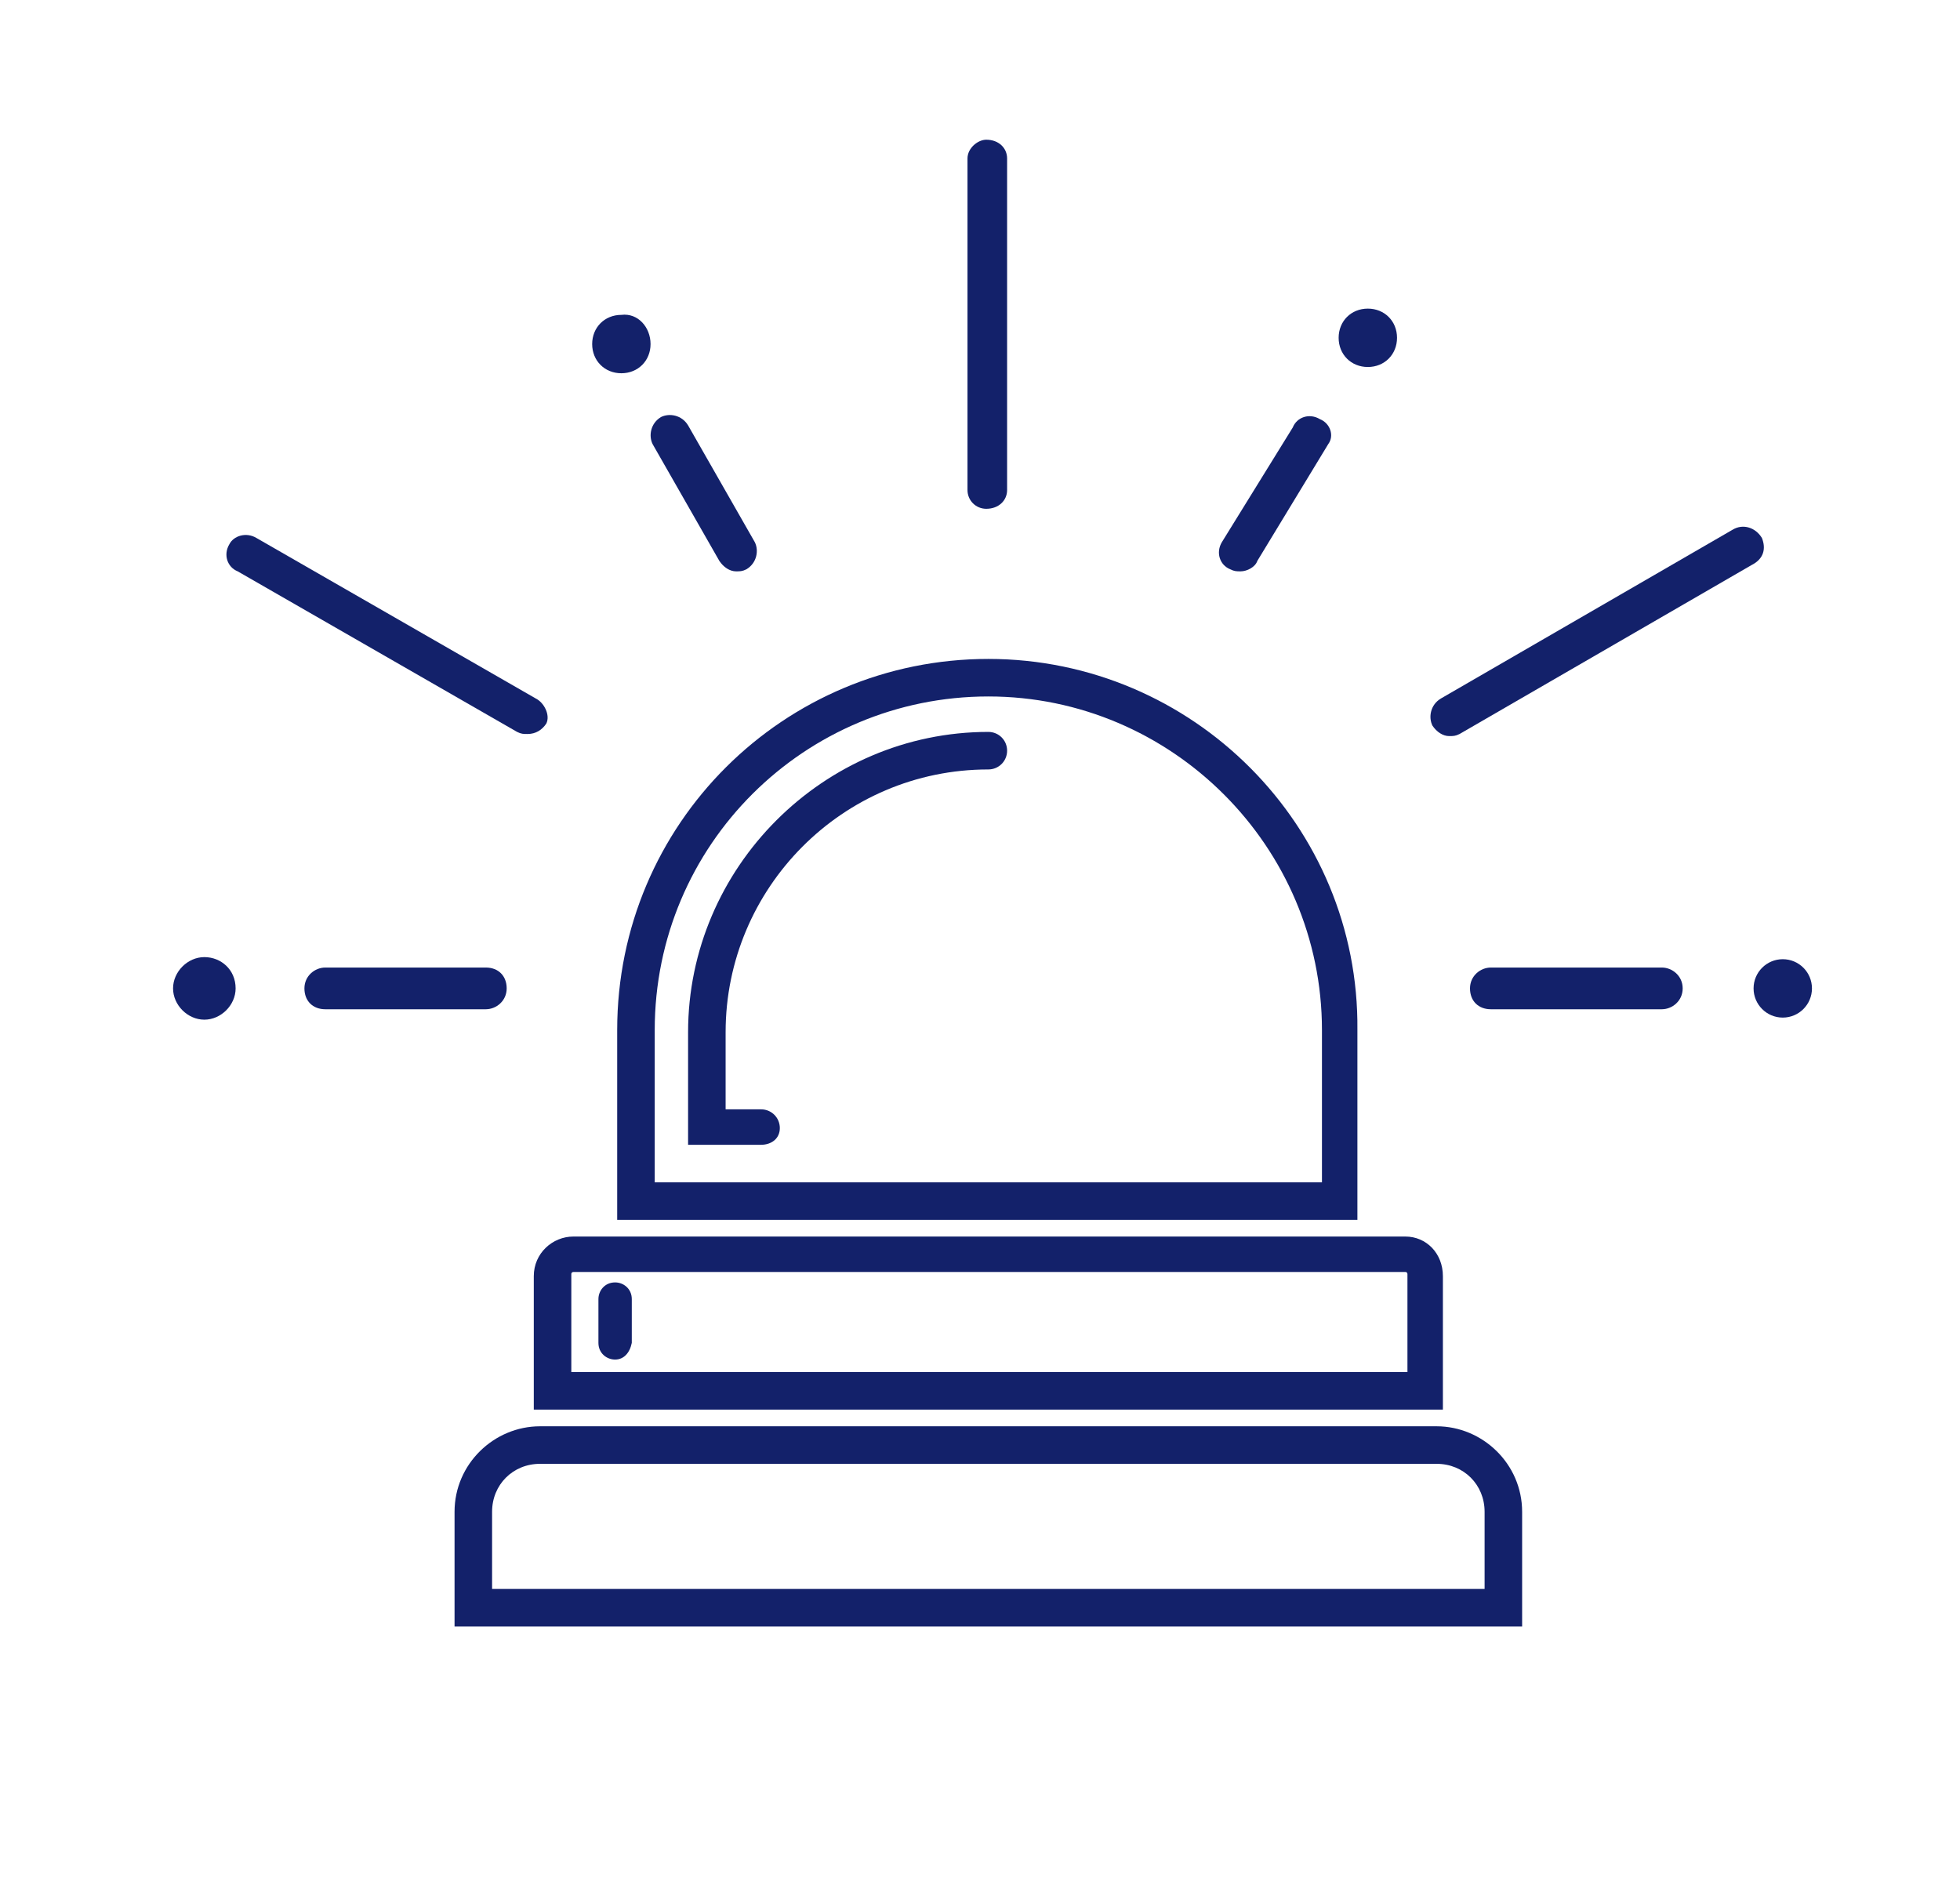
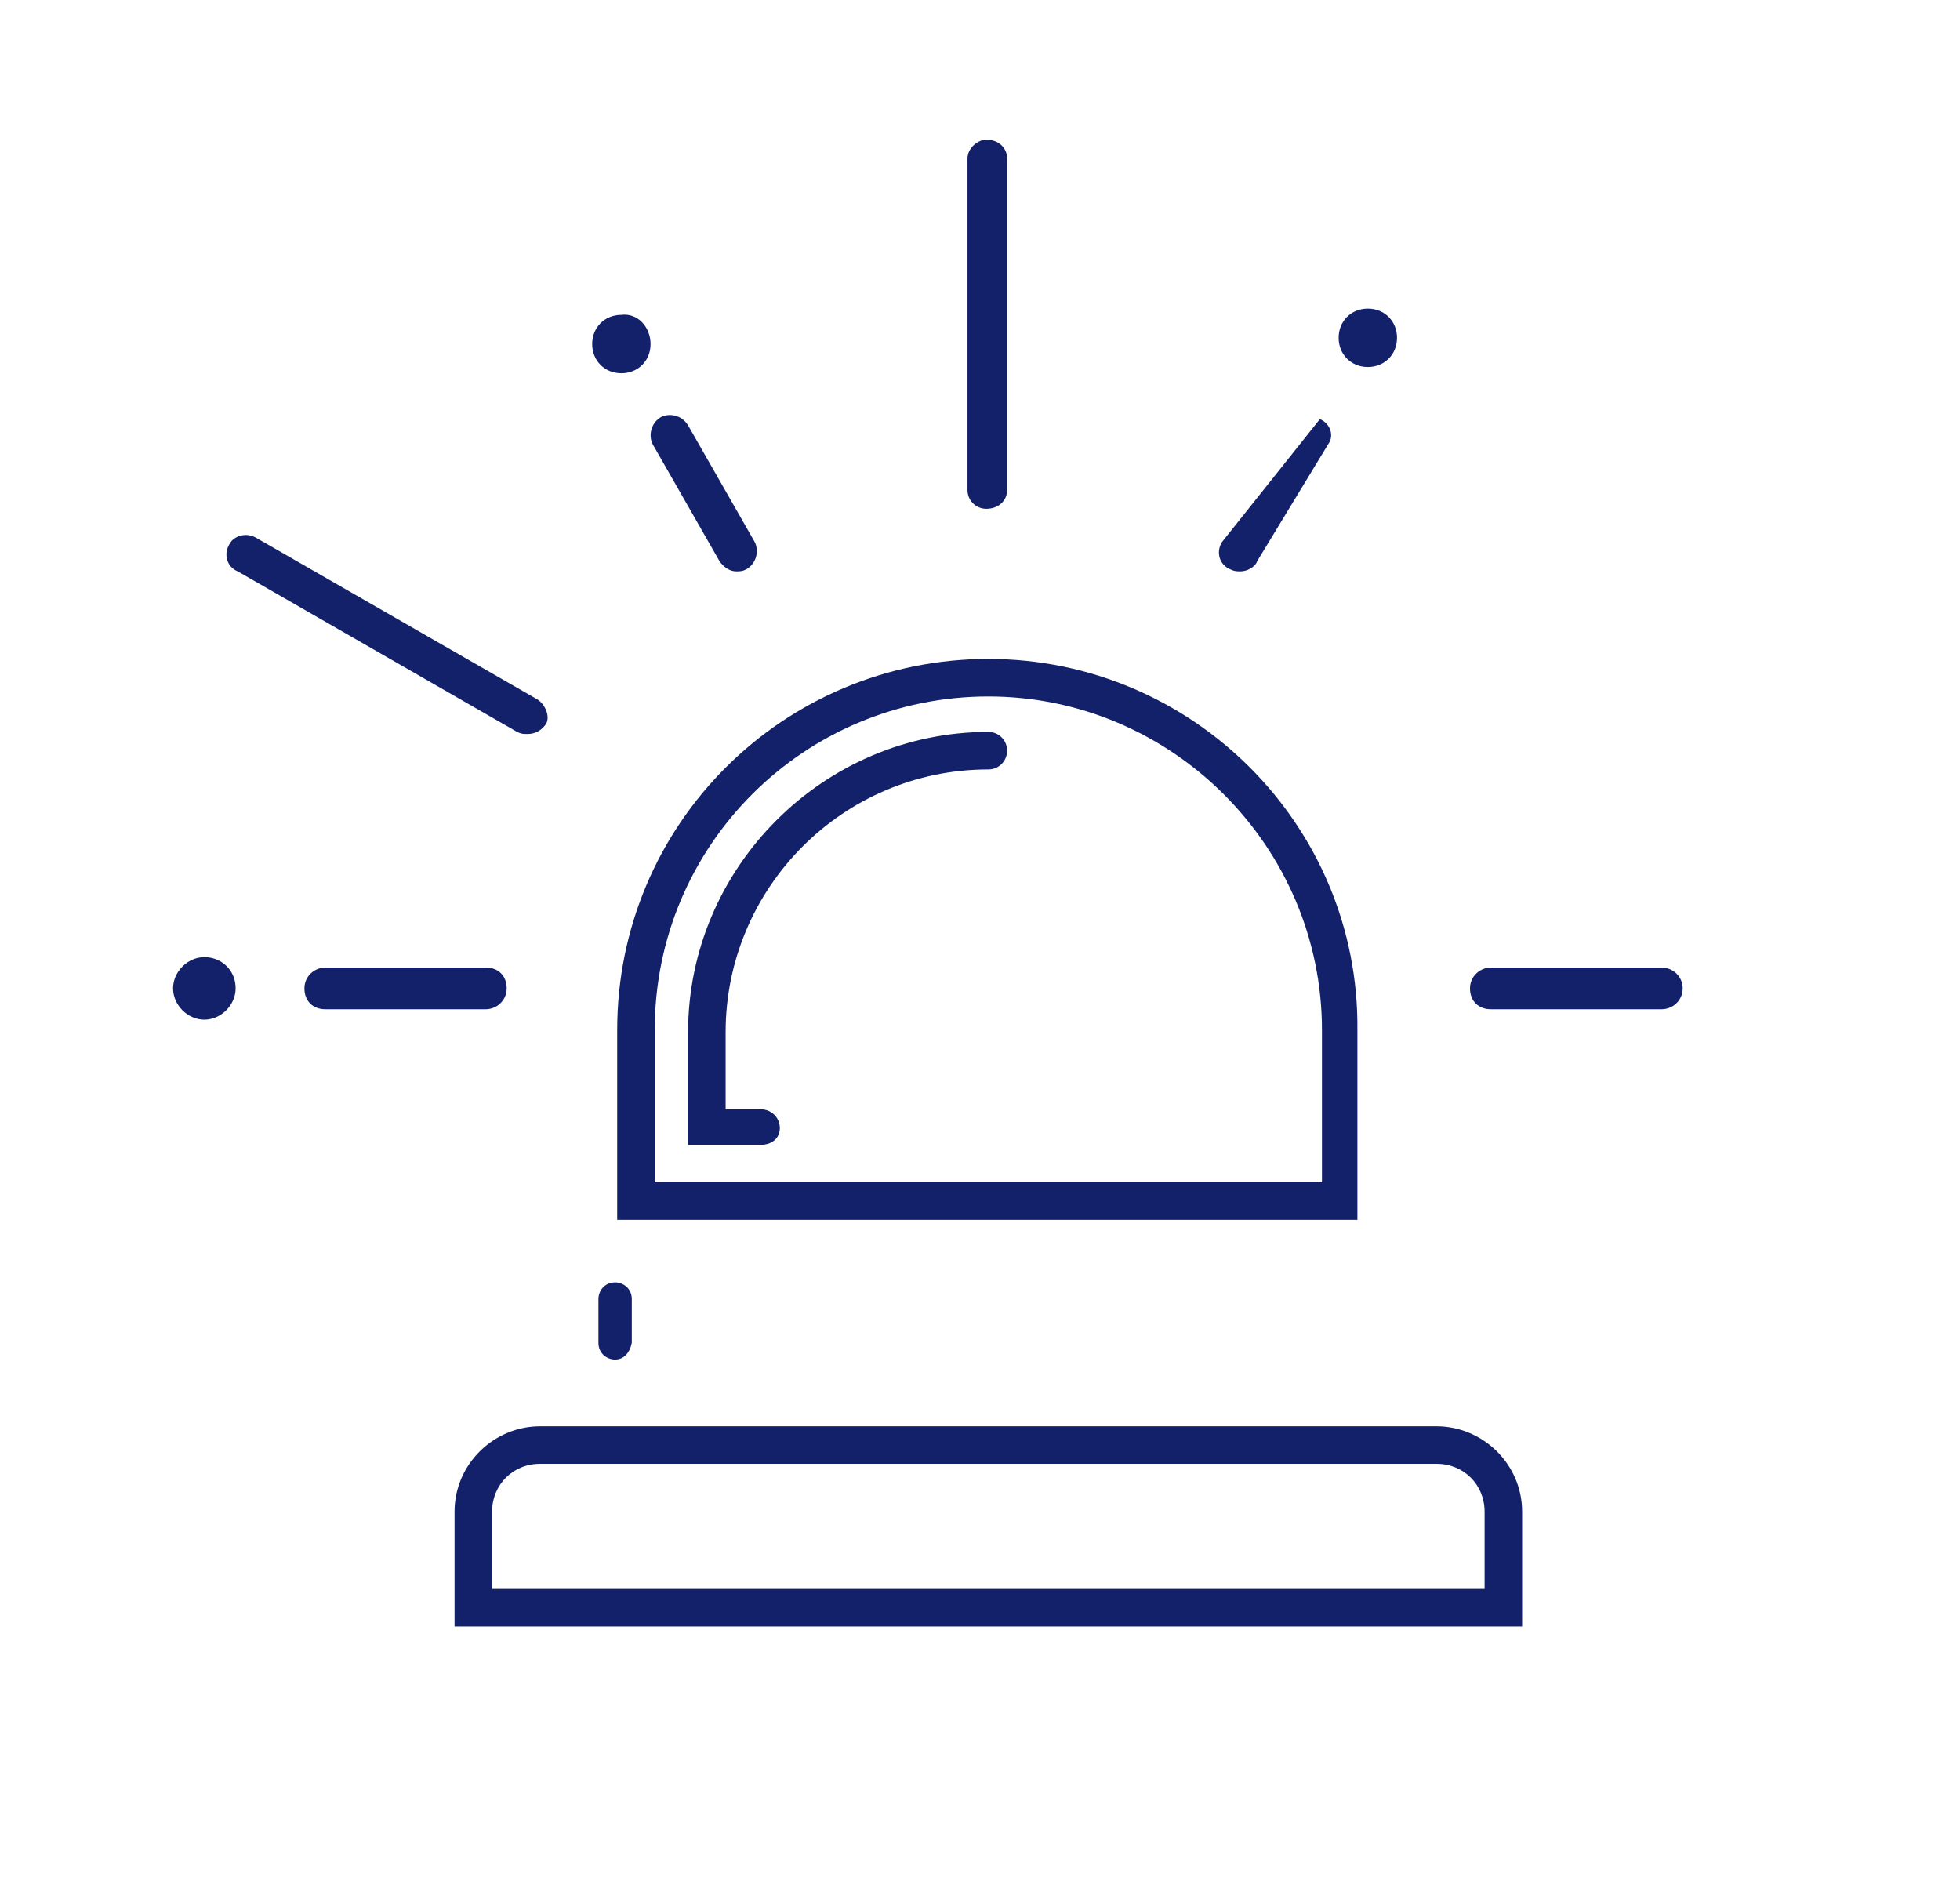
<svg xmlns="http://www.w3.org/2000/svg" version="1.1" id="Layer_1" x="0px" y="0px" viewBox="0 0 94 90" style="enable-background:new 0 0 94 90;" xml:space="preserve">
  <style type="text/css">
	.st0{fill:#13216A;}
</style>
  <g>
    <path class="st0" d="M68.9,70.2c1.3,0,2.3,1,2.3,2.3v3.7H23.6v-3.7c0-1.3,1-2.3,2.3-2.3H68.9 M68.9,68.4h-43   c-2.2,0-4.1,1.8-4.1,4.1V78H73v-5.5C73,70.2,71.1,68.4,68.9,68.4L68.9,68.4z" />
  </g>
  <g>
-     <path class="st0" d="M67.4,61c0.1,0,0.1,0.1,0.1,0.1v4.7H27.4v-4.7c0-0.1,0.1-0.1,0.1-0.1H67.4 M67.4,59.3H27.5   c-1,0-1.9,0.8-1.9,1.9v6.4h43.6v-6.4C69.2,60.1,68.4,59.3,67.4,59.3L67.4,59.3z" />
-   </g>
+     </g>
  <g>
    <g>
      <path class="st0" d="M29.5,65.2c-0.4,0-0.8-0.3-0.8-0.8v-2.1c0-0.4,0.3-0.8,0.8-0.8c0.4,0,0.8,0.3,0.8,0.8v2.1    C30.2,64.9,29.9,65.2,29.5,65.2z" />
    </g>
  </g>
  <g>
    <path class="st0" d="M47.4,33.4c8.8,0,16,7.2,16,16v7.3h-32v-7.3C31.4,40.5,38.6,33.4,47.4,33.4 M47.4,31.6L47.4,31.6   c-9.8,0-17.8,7.9-17.8,17.8v9.1h35.5v-9.1C65.2,39.6,57.2,31.6,47.4,31.6L47.4,31.6z" />
  </g>
  <g>
    <path class="st0" d="M36.5,54.9h-3.5v-5.4c0-7.9,6.5-14.4,14.4-14.4c0.5,0,0.9,0.4,0.9,0.9s-0.4,0.9-0.9,0.9   c-7,0-12.6,5.7-12.6,12.6v3.7h1.7c0.5,0,0.9,0.4,0.9,0.9S37,54.9,36.5,54.9z" />
  </g>
  <g>
    <g>
      <path class="st0" d="M23.3,46.4h-7.7c-0.5,0-1,0.4-1,1s0.4,1,1,1h7.7c0.5,0,1-0.4,1-1S23.9,46.4,23.3,46.4z" />
    </g>
    <g>
      <path class="st0" d="M33,20.4c-0.3-0.5-0.9-0.6-1.3-0.4c-0.5,0.3-0.6,0.9-0.4,1.3l3.2,5.6c0.2,0.3,0.5,0.5,0.8,0.5    c0.2,0,0.3,0,0.5-0.1c0.5-0.3,0.6-0.9,0.4-1.3L33,20.4z" />
    </g>
    <g>
      <path class="st0" d="M79.7,46.4h-8.2c-0.5,0-1,0.4-1,1s0.4,1,1,1h8.2c0.5,0,1-0.4,1-1S80.2,46.4,79.7,46.4z" />
    </g>
    <g>
      <g>
-         <path class="st0" d="M84.5,25.8c-0.3-0.5-0.9-0.7-1.4-0.4l-14,8.1c-0.5,0.3-0.6,0.9-0.4,1.3c0.2,0.3,0.5,0.5,0.8,0.5     c0.2,0,0.3,0,0.5-0.1l14-8.1C84.6,26.8,84.7,26.3,84.5,25.8L84.5,25.8z" />
-       </g>
+         </g>
    </g>
    <g>
      <path class="st0" d="M46.4,7.6v15.9c0,0.5,0.4,0.9,0.9,0.9l0,0c0.6,0,1-0.4,1-0.9V7.6c0-0.5-0.4-0.9-1-0.9l0,0    C46.9,6.7,46.4,7.1,46.4,7.6z" />
    </g>
    <g>
-       <path class="st0" d="M63.3,20.1c-0.5-0.3-1.1-0.1-1.3,0.4L58.6,26c-0.3,0.5-0.1,1.1,0.4,1.3c0.2,0.1,0.3,0.1,0.5,0.1    c0.3,0,0.7-0.2,0.8-0.5l3.4-5.6C64,20.9,63.8,20.3,63.3,20.1z" />
+       <path class="st0" d="M63.3,20.1L58.6,26c-0.3,0.5-0.1,1.1,0.4,1.3c0.2,0.1,0.3,0.1,0.5,0.1    c0.3,0,0.7-0.2,0.8-0.5l3.4-5.6C64,20.9,63.8,20.3,63.3,20.1z" />
    </g>
    <g>
      <g>
        <path class="st0" d="M25.7,33.5l-13.4-7.7c-0.5-0.3-1.1-0.1-1.3,0.3l0,0c-0.3,0.5-0.1,1.1,0.4,1.3l13.4,7.7     c0.2,0.1,0.3,0.1,0.5,0.1c0.4,0,0.7-0.2,0.9-0.5C26.4,34.3,26.1,33.7,25.7,33.5z" />
      </g>
    </g>
    <g>
      <g>
        <path class="st0" d="M67,16.2c0,0.8-0.6,1.4-1.4,1.4c-0.8,0-1.4-0.6-1.4-1.4c0-0.8,0.6-1.4,1.4-1.4C66.4,14.8,67,15.4,67,16.2z" />
      </g>
      <g>
        <path class="st0" d="M31.2,16.5c0,0.8-0.6,1.4-1.4,1.4c-0.8,0-1.4-0.6-1.4-1.4c0-0.8,0.6-1.4,1.4-1.4     C30.6,15,31.2,15.7,31.2,16.5z" />
      </g>
      <g>
-         <circle class="st0" cx="85.5" cy="47.4" r="1.4" />
-       </g>
+         </g>
      <g>
        <path class="st0" d="M11.3,47.4c0,0.8-0.7,1.5-1.5,1.5c-0.8,0-1.5-0.7-1.5-1.5c0-0.8,0.7-1.5,1.5-1.5     C10.6,45.9,11.3,46.5,11.3,47.4z" />
      </g>
    </g>
  </g>
</svg>